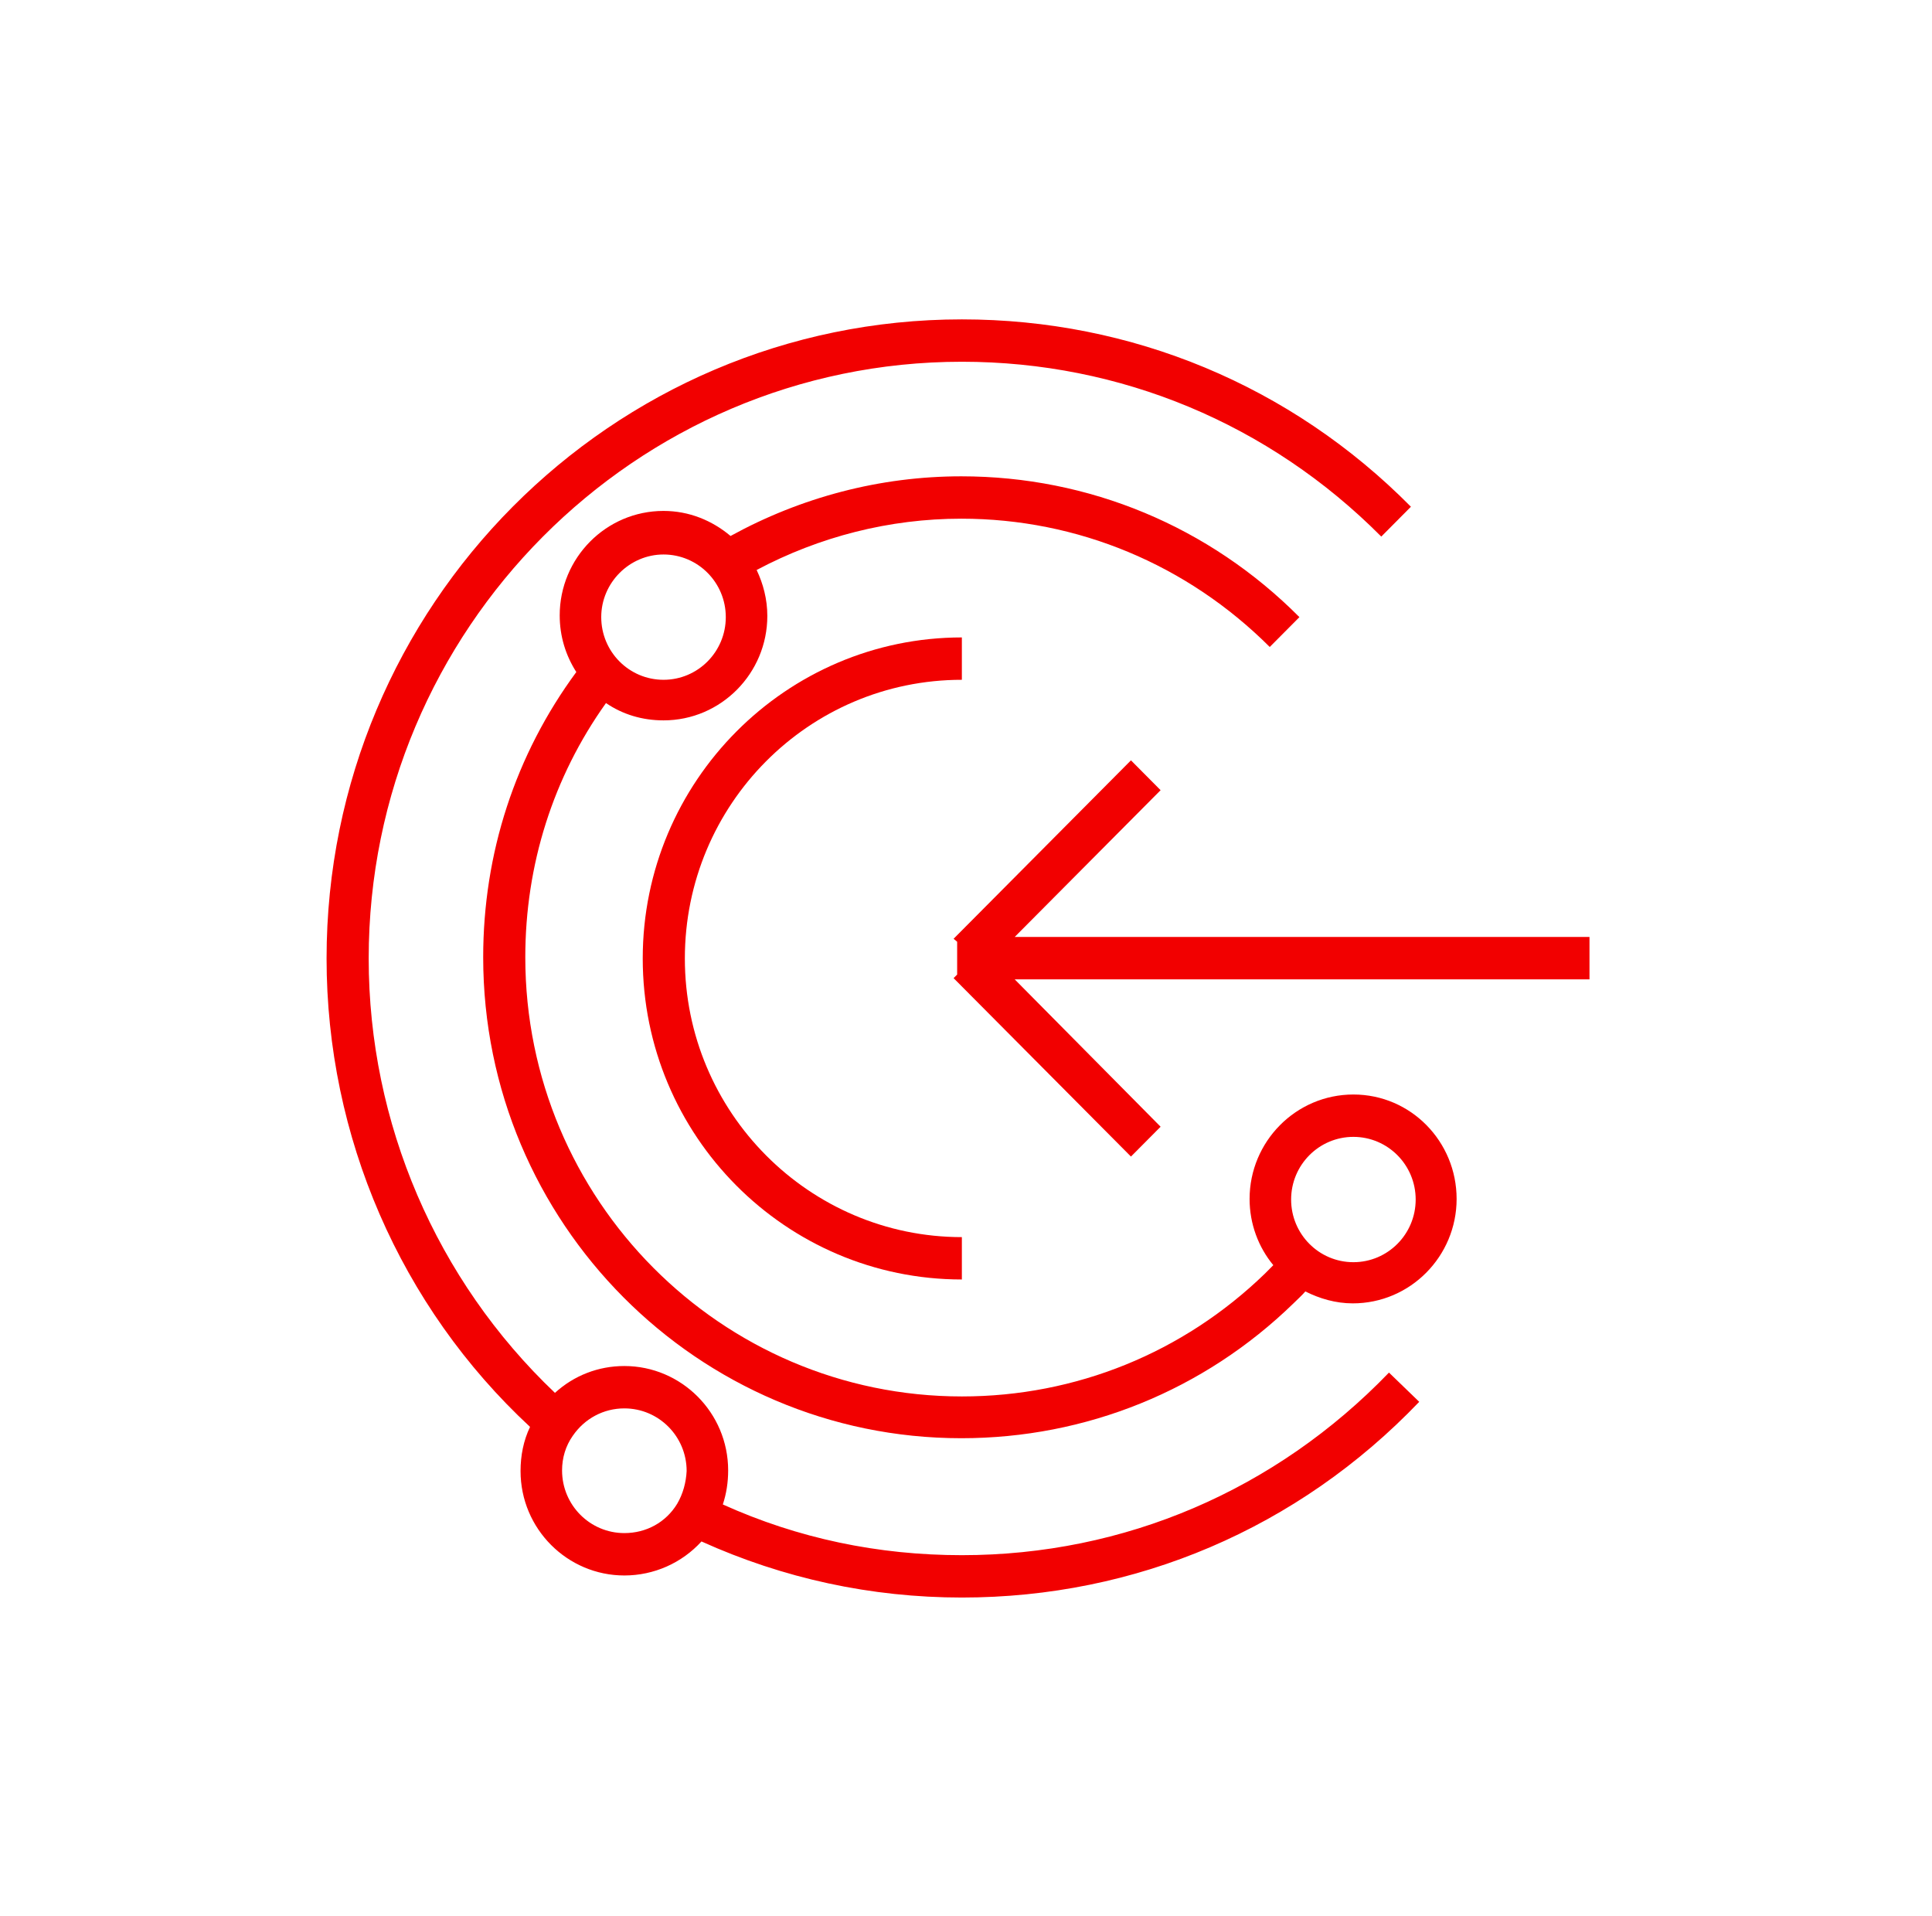
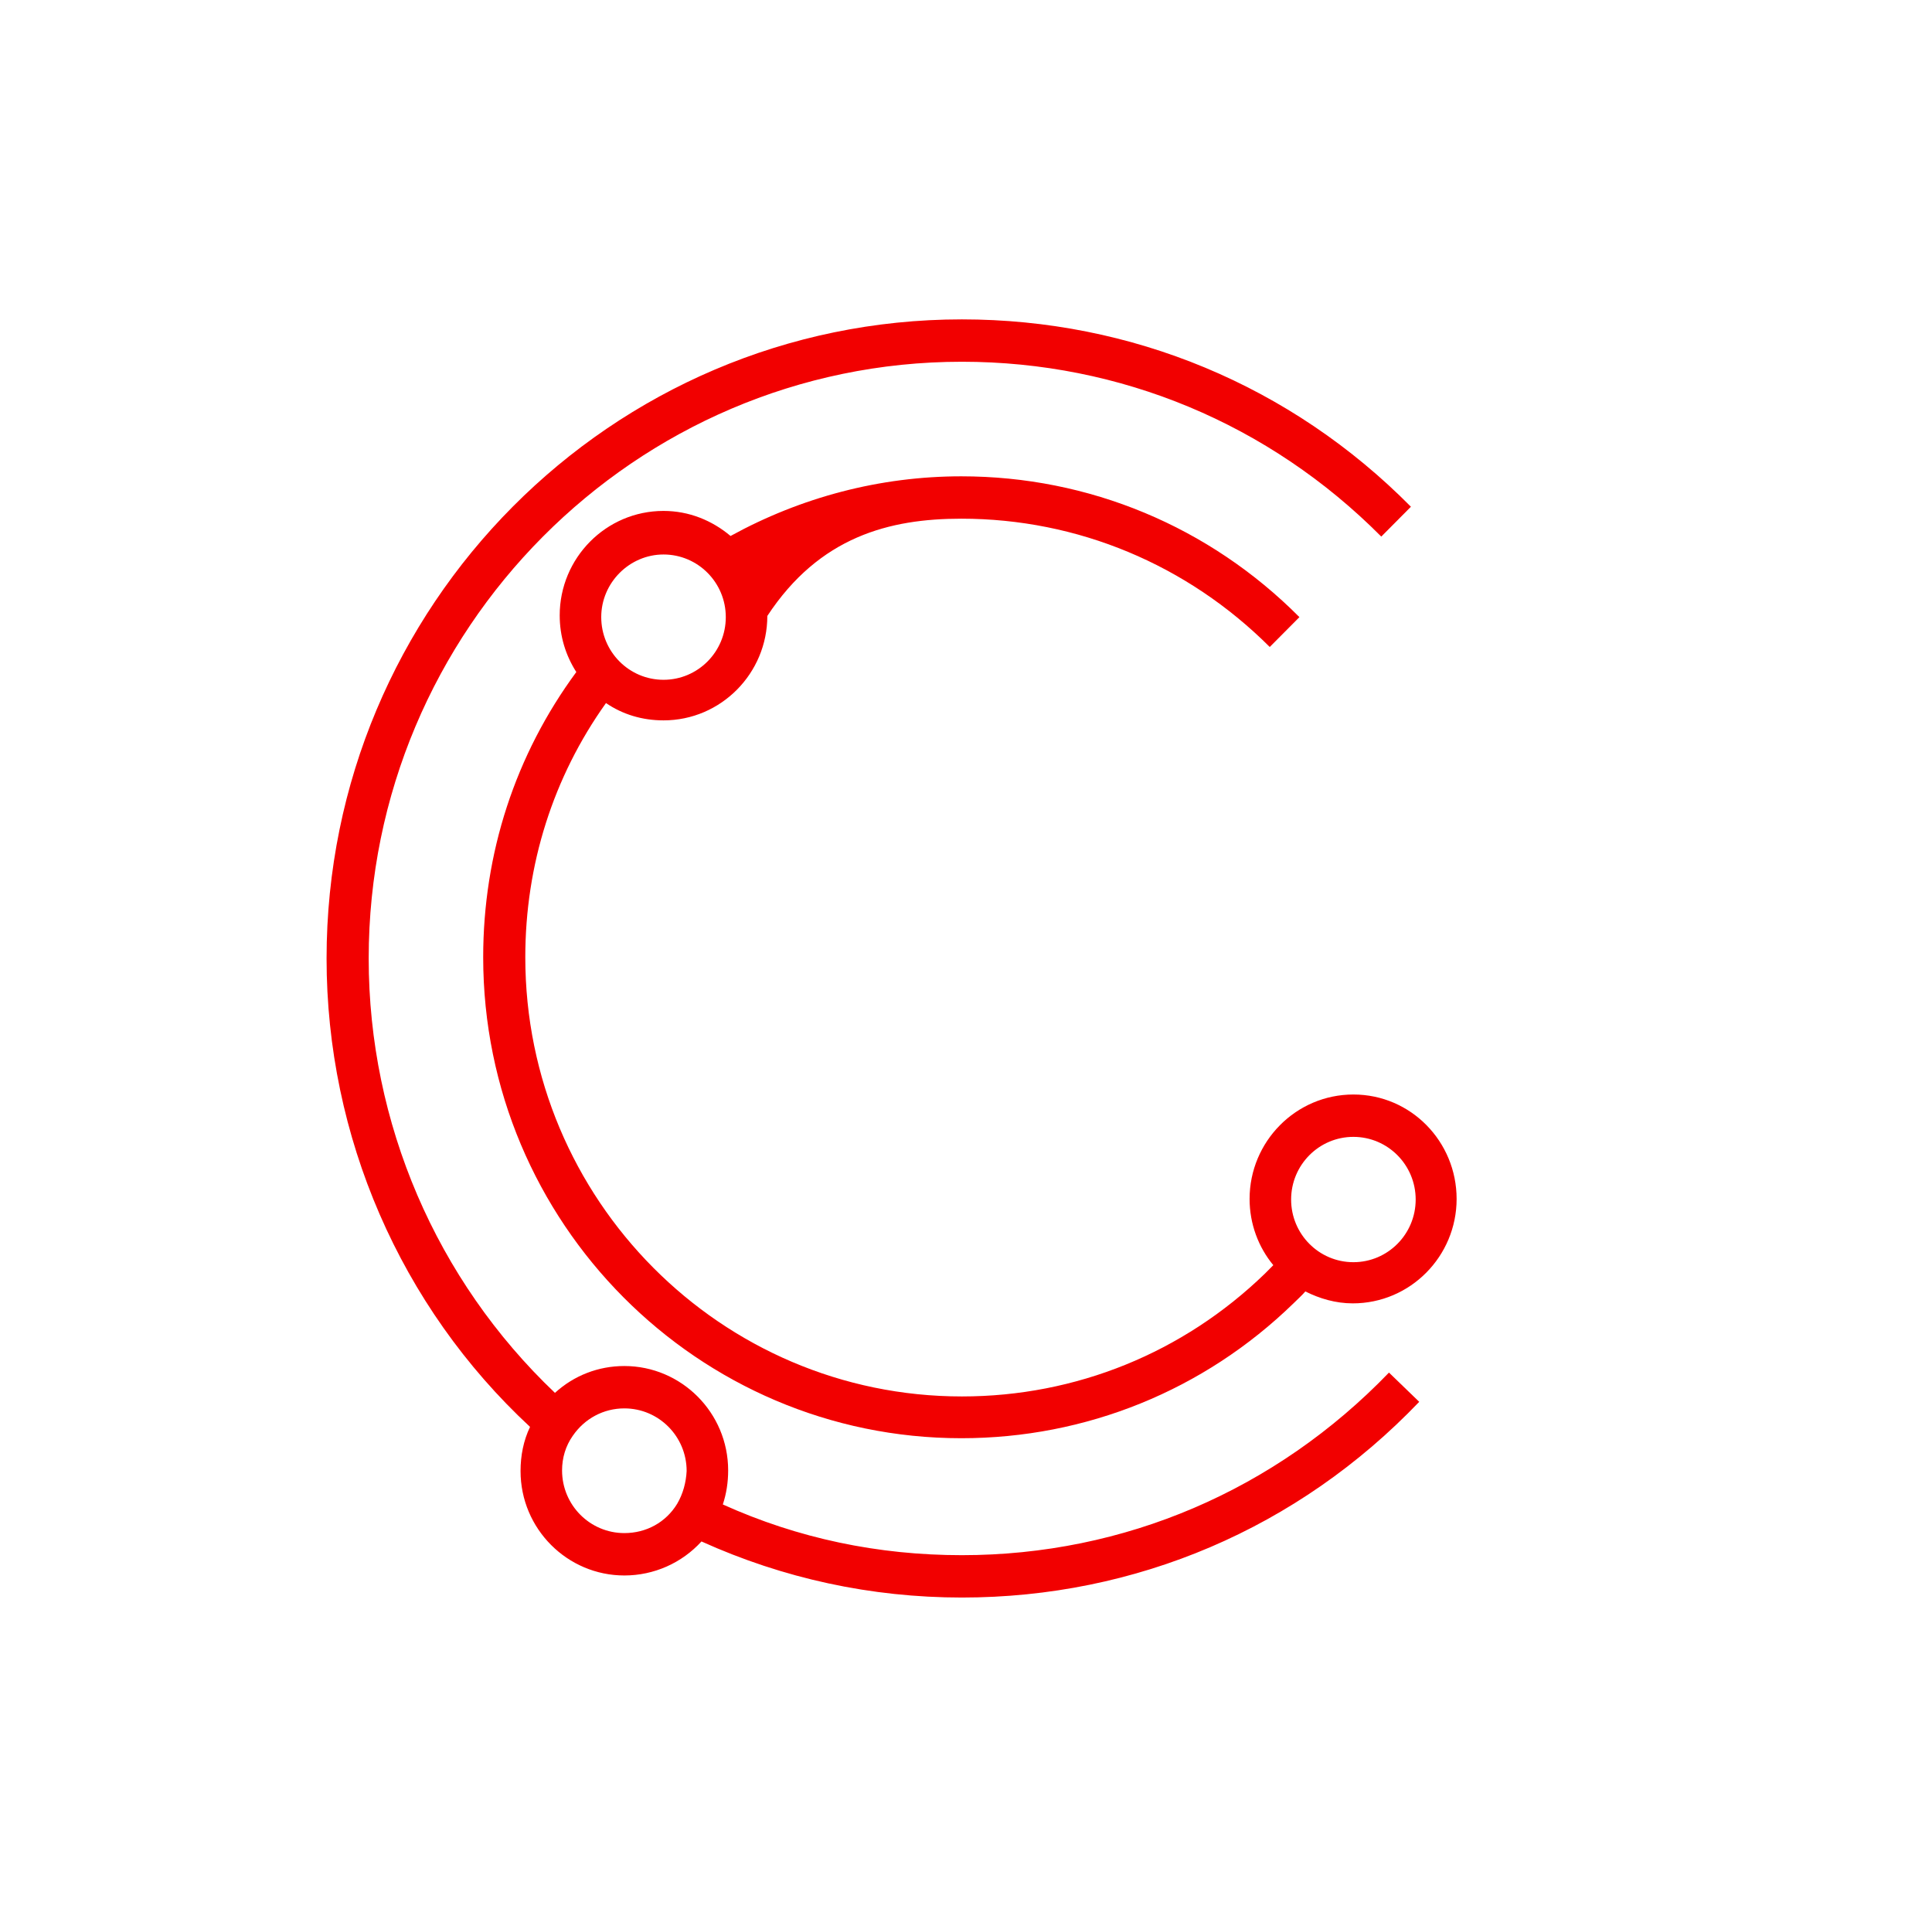
<svg xmlns="http://www.w3.org/2000/svg" width="121" height="120" viewBox="0 0 121 120" fill="none">
  <path d="M60.242 97.388C55.004 97.388 49.988 96.342 45.27 94.212C45.493 93.539 45.604 92.829 45.604 92.082C45.604 88.457 42.669 85.543 39.103 85.543C37.468 85.543 35.945 86.14 34.756 87.224C27.326 80.162 23.091 70.334 23.091 60.021C23.091 39.431 39.772 22.653 60.242 22.653C70.161 22.653 79.486 26.539 86.508 33.602L88.365 31.733C80.861 24.148 70.867 20 60.242 20C38.286 20 20.453 37.936 20.453 60.021C20.453 71.156 25.06 81.806 33.196 89.354C32.787 90.213 32.602 91.148 32.602 92.119C32.602 95.744 35.536 98.659 39.103 98.659C40.961 98.659 42.707 97.874 43.933 96.529C49.059 98.845 54.558 100.041 60.242 100.041C71.127 100.041 81.307 95.707 88.885 87.785L86.991 85.954C79.895 93.315 70.421 97.388 60.242 97.388ZM42.409 94.174C41.703 95.333 40.477 96.005 39.103 96.005C36.948 96.005 35.202 94.249 35.202 92.082C35.202 91.297 35.425 90.55 35.871 89.915C36.614 88.831 37.803 88.196 39.103 88.196C41.258 88.196 43.004 89.952 43.004 92.119C42.967 92.829 42.781 93.539 42.409 94.174Z" fill="#F20000" />
-   <path d="M60.241 42.57V39.917C49.245 39.917 40.254 48.923 40.254 60.021C40.254 71.119 49.207 80.124 60.241 80.124V77.471C50.693 77.471 42.892 69.662 42.892 60.021C42.892 50.38 50.656 42.57 60.241 42.57Z" fill="#F20000" />
-   <path d="M84.762 68.54C81.159 68.54 78.261 71.492 78.261 75.08C78.261 76.649 78.818 78.106 79.747 79.227C79.561 79.414 79.413 79.564 79.227 79.751C74.1 84.72 67.376 87.448 60.243 87.448C45.159 87.448 32.899 75.117 32.899 59.946C32.899 54.154 34.645 48.661 37.952 44.027C38.992 44.737 40.218 45.111 41.556 45.111C45.159 45.111 48.057 42.159 48.057 38.572C48.057 37.525 47.797 36.554 47.388 35.694C51.326 33.602 55.71 32.481 60.206 32.481C67.487 32.481 74.36 35.358 79.524 40.515L81.382 38.646C75.735 32.967 68.193 29.828 60.206 29.828C55.116 29.828 50.175 31.136 45.754 33.564C44.602 32.593 43.153 31.995 41.556 31.995C37.952 31.995 35.054 34.947 35.054 38.534C35.054 39.842 35.426 41.038 36.094 42.084C32.268 47.278 30.262 53.444 30.262 59.946C30.262 76.574 43.71 90.064 60.206 90.064C68.007 90.064 75.4 87.075 81.01 81.619C81.27 81.357 81.53 81.133 81.753 80.872C82.645 81.32 83.648 81.619 84.725 81.619C88.329 81.619 91.227 78.667 91.227 75.08C91.227 71.492 88.366 68.54 84.762 68.54ZM41.556 34.723C43.71 34.723 45.456 36.479 45.456 38.646C45.456 40.814 43.71 42.57 41.556 42.57C39.401 42.57 37.655 40.814 37.655 38.646C37.655 36.479 39.438 34.723 41.556 34.723ZM84.762 79.041C82.608 79.041 80.862 77.284 80.862 75.117C80.862 72.95 82.608 71.193 84.762 71.193C86.917 71.193 88.663 72.95 88.663 75.117C88.663 77.284 86.917 79.041 84.762 79.041Z" fill="#F20000" />
-   <path d="M72.688 49.483L70.831 47.614L59.723 58.787L59.946 58.974V61.029L59.723 61.253L70.831 72.426L72.688 70.558L63.549 61.328H99.549V58.675H63.549L72.688 49.483Z" fill="#F20000" />
+   <path d="M84.762 68.54C81.159 68.54 78.261 71.492 78.261 75.08C78.261 76.649 78.818 78.106 79.747 79.227C79.561 79.414 79.413 79.564 79.227 79.751C74.1 84.72 67.376 87.448 60.243 87.448C45.159 87.448 32.899 75.117 32.899 59.946C32.899 54.154 34.645 48.661 37.952 44.027C38.992 44.737 40.218 45.111 41.556 45.111C45.159 45.111 48.057 42.159 48.057 38.572C51.326 33.602 55.71 32.481 60.206 32.481C67.487 32.481 74.36 35.358 79.524 40.515L81.382 38.646C75.735 32.967 68.193 29.828 60.206 29.828C55.116 29.828 50.175 31.136 45.754 33.564C44.602 32.593 43.153 31.995 41.556 31.995C37.952 31.995 35.054 34.947 35.054 38.534C35.054 39.842 35.426 41.038 36.094 42.084C32.268 47.278 30.262 53.444 30.262 59.946C30.262 76.574 43.71 90.064 60.206 90.064C68.007 90.064 75.4 87.075 81.01 81.619C81.27 81.357 81.53 81.133 81.753 80.872C82.645 81.32 83.648 81.619 84.725 81.619C88.329 81.619 91.227 78.667 91.227 75.08C91.227 71.492 88.366 68.54 84.762 68.54ZM41.556 34.723C43.71 34.723 45.456 36.479 45.456 38.646C45.456 40.814 43.71 42.57 41.556 42.57C39.401 42.57 37.655 40.814 37.655 38.646C37.655 36.479 39.438 34.723 41.556 34.723ZM84.762 79.041C82.608 79.041 80.862 77.284 80.862 75.117C80.862 72.95 82.608 71.193 84.762 71.193C86.917 71.193 88.663 72.95 88.663 75.117C88.663 77.284 86.917 79.041 84.762 79.041Z" fill="#F20000" />
</svg>